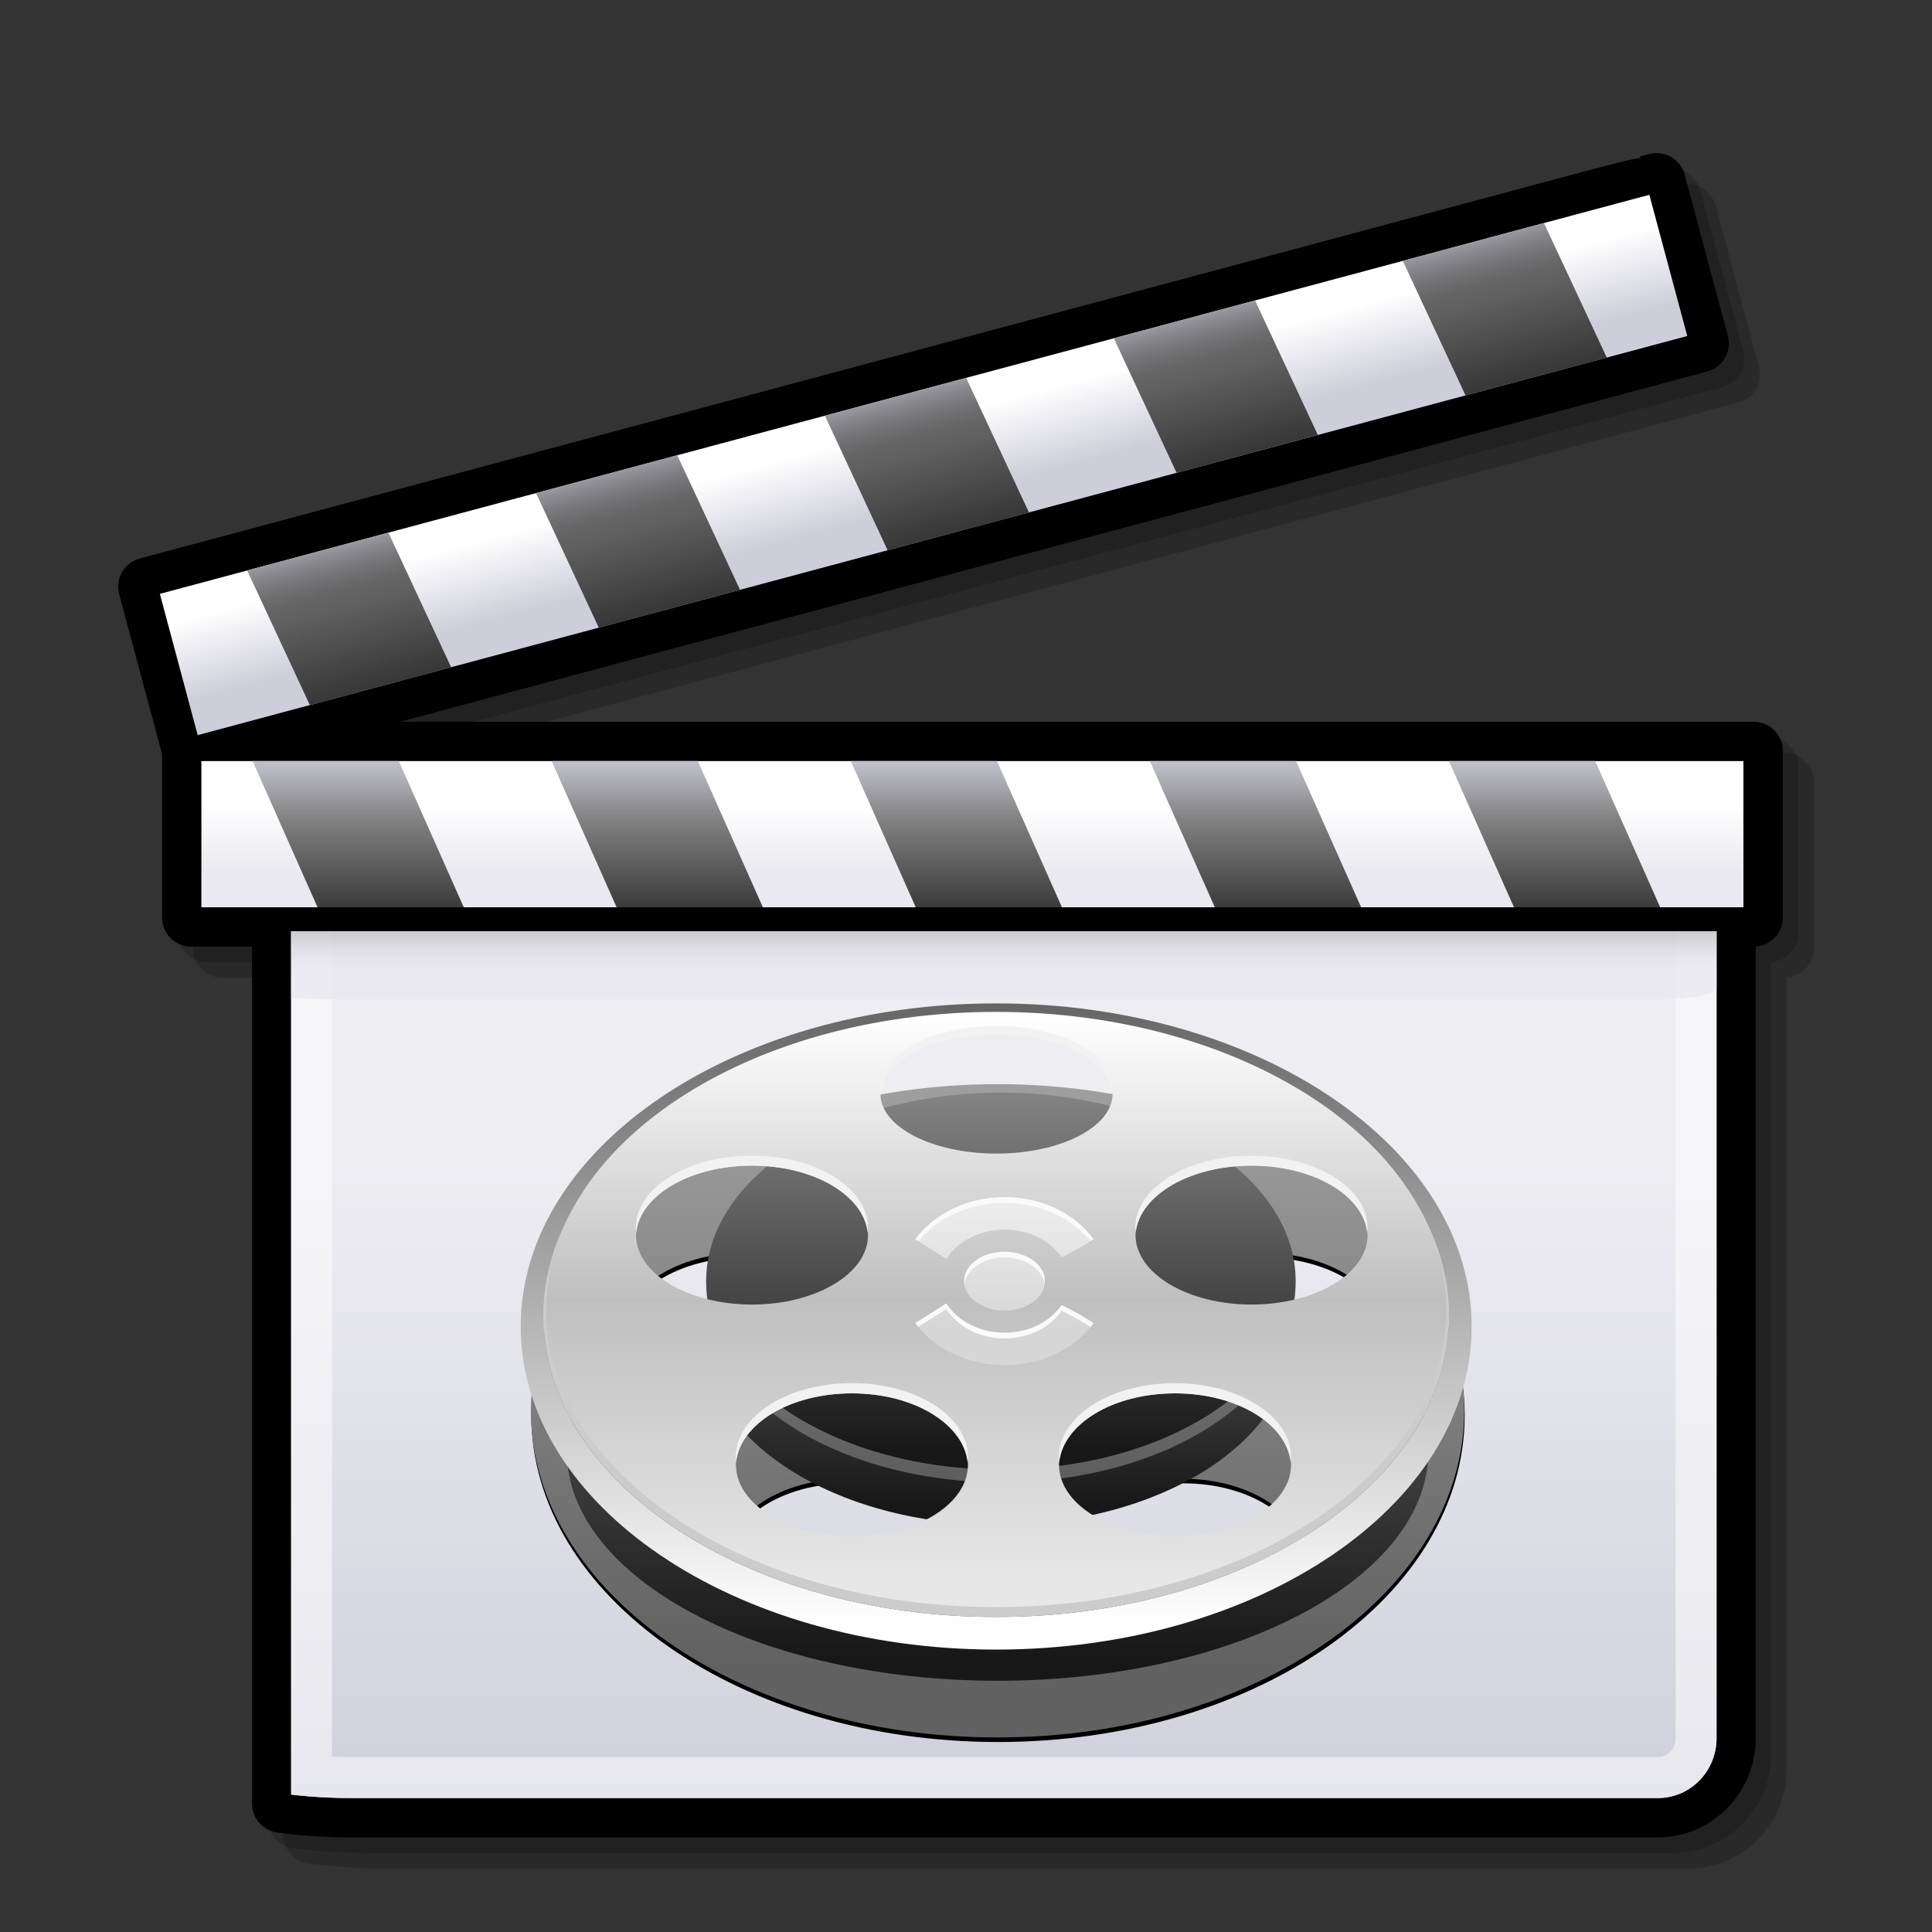
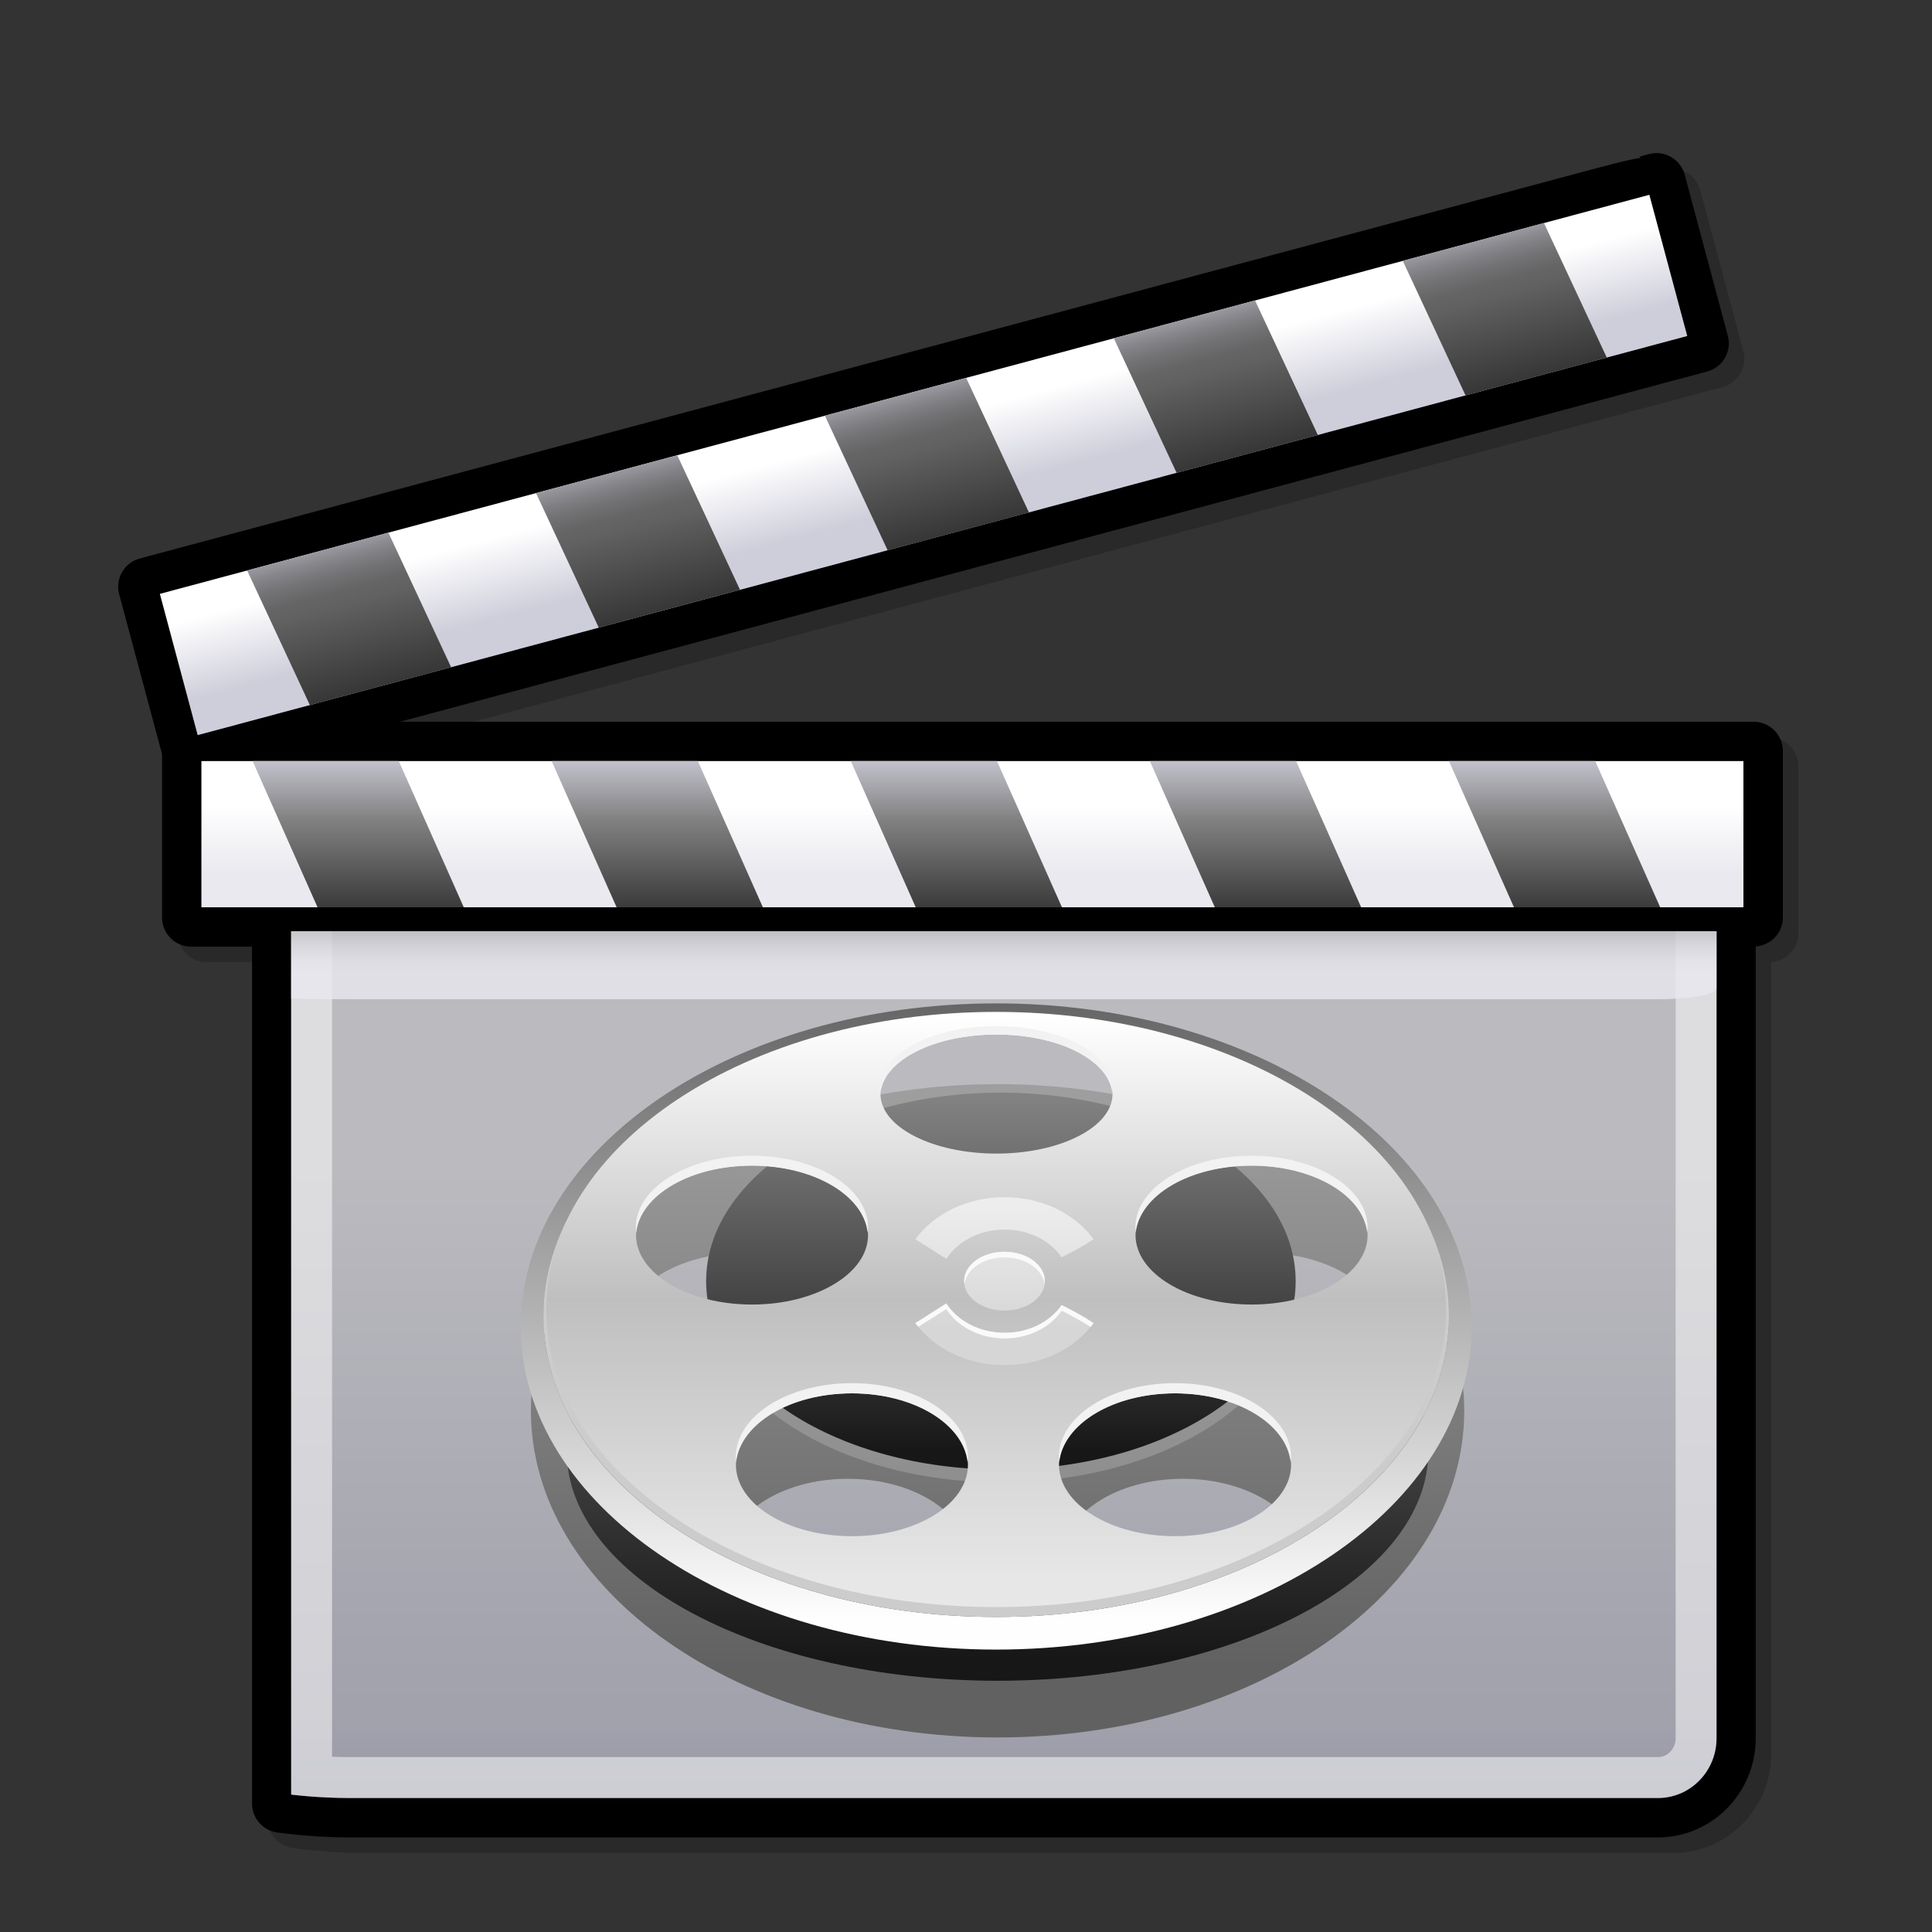
<svg xmlns="http://www.w3.org/2000/svg" version="1.1" width="128" height="128" viewBox="0 0 128 128" overflow="visible" enable-background="new 0 0 128 128" xml:space="preserve">
  <rect x="0" y="0" width="128" height="128" fill="#333333" stroke="none" />
  <g id="Layer_2">
    <g id="Layer_3">
-       <path id="path551" opacity="0.2" enable-background="new    " d="M118.239,49.874h-0.677H28.556l86.611-23.207    c0.499-0.134,0.917-0.452,1.173-0.901c0.256-0.448,0.323-0.967,0.189-1.467l-2.857-10.667c-0.125-0.49-0.46-0.921-0.899-1.176    c-0.45-0.256-0.972-0.324-1.468-0.19l-0.65,0.177c0,0,0.108,0.056,0.134,0.073c-0.714,0.089-1.964,0.419-4.403,1.073    L11.316,39.057c-0.498,0.133-0.912,0.452-1.172,0.897c-0.172,0.302-0.262,0.63-0.262,0.965c0,0.169,0.022,0.339,0.066,0.503    l2.839,10.588v10.836c0,1.063,0.866,1.929,1.929,1.929h4.032v56.771c0,0.969,0.723,1.793,1.684,1.917l0.582,0.073    c0.63,0.074,2.284,0.252,4.215,0.252h86.67c3.573,0,6.476-2.947,6.476-6.569V64.763c1.003-0.07,1.799-0.898,1.799-1.913V51.805    C120.173,50.742,119.305,49.874,118.239,49.874z" />
      <path id="path552" opacity="0.2" enable-background="new    " d="M117.212,48.847h-0.678H27.527l86.611-23.209    c0.499-0.133,0.915-0.454,1.171-0.903c0.259-0.445,0.325-0.965,0.193-1.465l-2.854-10.668c-0.132-0.49-0.46-0.919-0.905-1.175    c-0.446-0.257-0.965-0.325-1.465-0.191l-0.655,0.176c0,0,0.11,0.054,0.136,0.068c-0.717,0.092-1.965,0.42-4.402,1.074    L10.287,38.031c-0.497,0.133-0.913,0.453-1.172,0.898c-0.172,0.3-0.259,0.631-0.259,0.964c0,0.167,0.021,0.335,0.066,0.503    l2.838,10.592v10.829c0,1.066,0.868,1.933,1.932,1.933h4.032v56.772c0,0.966,0.724,1.787,1.683,1.917l0.581,0.072    c0.629,0.075,2.283,0.253,4.214,0.253h86.67c3.575,0,6.477-2.951,6.477-6.573V63.737c1-0.07,1.796-0.899,1.796-1.917V50.778    C119.144,49.712,118.281,48.847,117.212,48.847z" />
      <path id="path553" d="M116.183,47.817h-0.677H26.499l86.609-23.206c0.5-0.135,0.918-0.455,1.174-0.902    c0.258-0.448,0.326-0.966,0.19-1.466l-2.856-10.669c-0.13-0.491-0.461-0.919-0.905-1.174c-0.443-0.257-0.963-0.326-1.463-0.19    l-0.655,0.177c0,0,0.108,0.055,0.134,0.069c-0.715,0.09-1.963,0.42-4.4,1.074L9.26,37.002c-0.497,0.132-0.913,0.452-1.171,0.897    c-0.172,0.302-0.26,0.632-0.26,0.965c0,0.167,0.021,0.339,0.066,0.503l2.84,10.588v10.832c0,1.064,0.866,1.931,1.931,1.931h4.032    v56.774c0,0.969,0.723,1.793,1.682,1.917l0.583,0.072c0.629,0.078,2.283,0.253,4.211,0.253h86.67c3.573,0,6.478-2.948,6.478-6.573    V62.706c0.998-0.071,1.796-0.897,1.796-1.918V49.746C118.115,48.683,117.247,47.817,116.183,47.817z" />
      <path id="path554" d="M23.172,52.811c-3.002,0-5.448,2.487-5.448,5.543v61.14c0,0.455,0.337,0.837,0.787,0.898l0.578,0.072    c0.644,0.078,2.224,0.24,4.08,0.24h86.671c3.004,0,5.449-2.488,5.449-5.544V58.354c0-3.056-2.445-5.543-5.449-5.543H23.172z" />
-       <path id="path555" fill="#FFFFFF" d="M19.291,118.896c0,0,1.738,0.227,3.881,0.227h86.67c2.146,0,3.882-1.775,3.882-3.963V58.354    c0-2.191-1.736-3.966-3.882-3.966h-86.67c-2.143,0-3.881,1.775-3.881,3.966V118.896z" />
      <linearGradient id="path573_1_" gradientUnits="userSpaceOnUse" x1="272.508" y1="-301.825" x2="272.508" y2="-229.569" gradientTransform="matrix(1 0 0 -1 -206 -168)">
        <stop offset="0.006" style="stop-color:#FFFFFF" />
        <stop offset="0.045" style="stop-color:#F8F8FA" />
        <stop offset="0.103" style="stop-color:#E4E4EC" />
        <stop offset="0.171" style="stop-color:#C4C4D4" />
        <stop offset="0.185" style="stop-color:#BDBDCF" />
        <stop offset="0.19" style="stop-color:#BEBED0" />
        <stop offset="0.275" style="stop-color:#CACAD8" />
        <stop offset="0.359" style="stop-color:#CECEDB" />
        <stop offset="0.786" style="stop-color:#E9E9EF" />
      </linearGradient>
      <path id="path573" opacity="0.8" fill="url(#path573_1_)" enable-background="new    " d="M19.291,118.896    c0,0,1.738,0.227,3.881,0.227h86.67c2.146,0,3.882-1.775,3.882-3.963V58.354c0-2.191-1.736-3.966-3.882-3.966h-86.67    c-2.143,0-3.881,1.775-3.881,3.966V118.896z" />
      <path id="path574" opacity="0.5" fill="#FFFFFF" enable-background="new    " d="M109.842,54.387h-86.67    c-2.143,0-3.881,1.775-3.881,3.966v60.543c0,0,1.738,0.227,3.881,0.227h86.67c2.146,0,3.882-1.775,3.882-3.963V58.354    C113.724,56.162,111.987,54.387,109.842,54.387z M111.015,115.16c0,0.691-0.527,1.253-1.17,1.253H23.172    c-0.415,0-0.801-0.011-1.172-0.026c0-4.606,0-58.033,0-58.033c0-0.691,0.527-1.258,1.172-1.258h86.67    c0.646,0,1.173,0.565,1.173,1.258V115.16L111.015,115.16z" />
      <linearGradient id="path586_1_" gradientUnits="userSpaceOnUse" x1="272.507" y1="-227.19" x2="272.507" y2="-232.617" gradientTransform="matrix(1 0 0 -1 -206 -168)">
        <stop offset="0" style="stop-color:#616161" />
        <stop offset="0.157" style="stop-color:#88888A" />
        <stop offset="0.326" style="stop-color:#ABABAE" />
        <stop offset="0.496" style="stop-color:#C6C6CA" />
        <stop offset="0.666" style="stop-color:#D9D9DF" />
        <stop offset="0.834" style="stop-color:#E5E5EB" />
        <stop offset="1" style="stop-color:#E9E9EF" />
      </linearGradient>
      <path id="path586" opacity="0.8" fill="url(#path586_1_)" enable-background="new    " d="M19.291,66.158    c0,0,1.738,0.043,3.881,0.043h86.67c2.146,0,3.882-0.325,3.882-0.726V55.111c0-0.396-1.736-0.722-3.882-0.722h-86.67    c-2.143,0-3.881,0.325-3.881,0.722V66.158z" />
      <path id="path587" d="M115.506,48.847H12.663c-0.497,0-0.903,0.404-0.903,0.902V60.79c0,0.497,0.406,0.902,0.903,0.902h103.52    c0.499,0,0.905-0.405,0.905-0.902V49.75c0-0.498-0.403-0.902-0.905-0.902H115.506z" />
      <linearGradient id="rect594_1_" gradientUnits="userSpaceOnUse" x1="270.424" y1="-221.423" x2="270.424" y2="-225.832" gradientTransform="matrix(1 0 0 -1 -206 -168)">
        <stop offset="0" style="stop-color:#FFFFFF" />
        <stop offset="1" style="stop-color:#E9E9EF" />
      </linearGradient>
      <rect id="rect594" x="13.343" y="50.423" fill="url(#rect594_1_)" width="102.163" height="9.687" />
      <linearGradient id="path604_1_" gradientUnits="userSpaceOnUse" x1="458.318" y1="-217.691" x2="458.318" y2="-232.953" gradientTransform="matrix(1 0 -0.268 -1 -454.77 -168)">
        <stop offset="0" style="stop-color:#CECEDB" />
        <stop offset="0.298" style="stop-color:#828282" />
        <stop offset="1" style="stop-color:#000000" />
      </linearGradient>
      <path id="path604" fill="url(#path604_1_)" d="M21.038,60.11h9.688l-4.304-9.687h-9.686L21.038,60.11 M66.052,50.423h-9.685    l4.302,9.687h9.688L66.052,50.423 M46.236,50.423h-9.689l4.306,9.687h9.689L46.236,50.423 M105.688,50.423h-9.691l4.307,9.687    h9.687L105.688,50.423 M85.869,50.423H76.18l4.306,9.687h9.693L85.869,50.423z" />
      <path id="path605" d="M109.517,11.202l-0.656,0.177c0.003,0,0.003,0,0.003,0L9.525,37.996c-0.232,0.061-0.429,0.215-0.55,0.421    C8.854,38.623,8.821,38.87,8.884,39.1l2.86,10.669c0.129,0.482,0.624,0.768,1.106,0.638l99.993-26.791    c0.481-0.129,0.768-0.624,0.636-1.106l-2.854-10.668c-0.06-0.23-0.215-0.428-0.421-0.55    C109.995,11.173,109.749,11.142,109.517,11.202z" />
      <linearGradient id="polygon612_1_" gradientUnits="userSpaceOnUse" x1="266.478" y1="-196.157" x2="267.842" y2="-201.244" gradientTransform="matrix(1 0 0 -1 -206 -168)">
        <stop offset="0" style="stop-color:#FFFFFF" />
        <stop offset="1" style="stop-color:#CECEDB" />
      </linearGradient>
      <polygon id="polygon612" fill="url(#polygon612_1_)" points="13.097,48.704 111.785,22.261 109.274,12.906 10.591,39.345   " />
      <linearGradient id="path627_1_" gradientUnits="userSpaceOnUse" x1="265.68" y1="-192.269" x2="270.625" y2="-210.724" gradientTransform="matrix(1 0 0 -1 -206 -168)">
        <stop offset="0" style="stop-color:#CECEDB" />
        <stop offset="0.005" style="stop-color:#CBCBD7" />
        <stop offset="0.07" style="stop-color:#A5A5AD" />
        <stop offset="0.134" style="stop-color:#87878C" />
        <stop offset="0.194" style="stop-color:#727274" />
        <stop offset="0.25" style="stop-color:#656566" />
        <stop offset="0.298" style="stop-color:#616161" />
        <stop offset="1" style="stop-color:#000000" />
      </linearGradient>
      <path id="path627" fill="url(#path627_1_)" d="M20.529,46.714l9.36-2.506l-4.155-8.918l-9.359,2.508L20.529,46.714 M64.01,25.035    l-9.358,2.508l4.157,8.917l9.361-2.509L64.01,25.035 M44.871,30.162l-9.358,2.508l4.159,8.917l9.355-2.512L44.871,30.162     M102.292,14.777l-9.354,2.505l4.158,8.917l9.358-2.507L102.292,14.777 M83.151,19.907l-9.359,2.502l4.161,8.919l9.357-2.509    L83.151,19.907z" />
      <polyline id="_x3C_Slice_x3E_" fill="none" points="0.5,130.5 0.5,3.5 127.5,3.5 127.5,130.5   " />
    </g>
  </g>
  <g id="Layer_1">
    <g>
-       <path id="path2427" d="M97.039,93.771c0,11.951-13.84,21.642-30.916,21.642c-17.077,0-30.919-9.69-30.919-21.642    s13.842-21.641,30.919-21.641C83.198,72.131,97.039,81.82,97.039,93.771z M83.669,83.311c-4.403,0-7.972,2.262-7.972,5.049    c0,2.789,3.568,5.051,7.972,5.051s7.972-2.262,7.972-5.051C91.641,85.572,88.072,83.311,83.669,83.311z M78.412,98.274    c-4.405,0-7.972,2.326-7.972,5.194c0,2.869,3.566,5.196,7.972,5.196c4.4,0,7.973-2.327,7.973-5.196    C86.385,100.601,82.813,98.274,78.412,98.274z M56.21,98.274c-4.405,0-7.973,2.326-7.973,5.194c0,2.869,3.567,5.196,7.973,5.196    c4.402,0,7.971-2.327,7.971-5.196C64.181,100.601,60.612,98.274,56.21,98.274z M66.141,73.777c-4.403,0-7.971,1.939-7.971,4.328    c0,2.393,3.568,4.33,7.971,4.33c4.402,0,7.975-1.938,7.975-4.33C74.115,75.717,70.543,73.777,66.141,73.777z M49.344,83.311    c-4.404,0-7.972,2.262-7.972,5.049c0,2.789,3.568,5.051,7.972,5.051c4.402,0,7.972-2.262,7.972-5.051    C57.316,85.572,53.746,83.311,49.344,83.311z" />
      <linearGradient id="path8_1_" gradientUnits="userSpaceOnUse" x1="1372.471" y1="-1674.216" x2="1372.471" y2="-1845.32" gradientTransform="matrix(0.22 0 0 -0.22 -236.437 -295.567)">
        <stop offset="0" style="stop-color:#9E9E9E" />
        <stop offset="1" style="stop-color:#616161" />
      </linearGradient>
      <path id="path8" fill="url(#path8_1_)" d="M97.009,93.469c0,11.951-13.841,21.642-30.915,21.642    c-17.078,0-30.919-9.69-30.919-21.642s13.842-21.641,30.919-21.641C83.168,71.828,97.009,81.518,97.009,93.469z M83.639,83.008    c-4.402,0-7.972,2.262-7.972,5.049c0,2.789,3.569,5.051,7.972,5.051c4.403,0,7.973-2.262,7.973-5.051    C91.611,85.27,88.042,83.008,83.639,83.008z M78.383,97.973c-4.406,0-7.973,2.325-7.973,5.193c0,2.87,3.566,5.197,7.973,5.197    c4.4,0,7.972-2.327,7.972-5.197C86.354,100.298,82.783,97.973,78.383,97.973z M56.18,97.973c-4.405,0-7.972,2.325-7.972,5.193    c0,2.87,3.567,5.197,7.972,5.197c4.402,0,7.971-2.327,7.971-5.197C64.15,100.298,60.582,97.973,56.18,97.973z M66.111,73.475    c-4.404,0-7.972,1.939-7.972,4.328c0,2.393,3.568,4.33,7.972,4.33c4.402,0,7.974-1.938,7.974-4.33    C74.085,75.414,70.514,73.475,66.111,73.475z M49.314,83.008c-4.404,0-7.972,2.262-7.972,5.049c0,2.789,3.568,5.051,7.972,5.051    c4.402,0,7.972-2.262,7.972-5.051C57.287,85.27,53.716,83.008,49.314,83.008z" />
      <linearGradient id="path15_1_" gradientUnits="userSpaceOnUse" x1="1372.612" y1="-1797.078" x2="1372.612" y2="-1690.596" gradientTransform="matrix(0.22 0 0 -0.22 -236.437 -295.567)">
        <stop offset="0" style="stop-color:#171717" />
        <stop offset="1" style="stop-color:#828282" />
      </linearGradient>
-       <path id="path15" fill="url(#path15_1_)" d="M85.652,88.539c0,6.896-8.742,12.486-19.529,12.486    c-10.785,0-19.528-5.59-19.528-12.486s8.744-12.486,19.528-12.486C76.91,76.053,85.652,81.643,85.652,88.539z" />
      <path id="path17" opacity="0.42" fill="#B2B2B2" enable-background="new    " d="M85.841,85.723    c0,6.896-8.743,12.486-19.528,12.486c-10.786,0-19.529-5.59-19.529-12.486s8.743-12.486,19.529-12.486    C77.098,73.236,85.841,78.826,85.841,85.723z" />
      <linearGradient id="path24_1_" gradientUnits="userSpaceOnUse" x1="1373.472" y1="-1780.464" x2="1373.472" y2="-1673.981" gradientTransform="matrix(0.22 0 0 -0.22 -236.437 -295.567)">
        <stop offset="0" style="stop-color:#171717" />
        <stop offset="1" style="stop-color:#828282" />
      </linearGradient>
      <path id="path24" fill="url(#path24_1_)" d="M85.841,84.878c0,6.896-8.743,12.485-19.528,12.485    c-10.786,0-19.529-5.59-19.529-12.485c0-6.896,8.743-12.487,19.529-12.487C77.098,72.391,85.841,77.981,85.841,84.878z" />
      <linearGradient id="path31_1_" gradientUnits="userSpaceOnUse" x1="1372.471" y1="-1842.883" x2="1372.471" y2="-1683.551" gradientTransform="matrix(0.22 0 0 -0.22 -236.437 -295.567)">
        <stop offset="0" style="stop-color:#171717" />
        <stop offset="1" style="stop-color:#828282" />
      </linearGradient>
      <path id="path31" fill="url(#path31_1_)" d="M92.726,90.676c-0.616,8.477-11.925,15.233-25.789,15.233    c-14.259,0-25.819-7.146-25.819-15.961c0-0.421,0.035-0.837,0.087-1.248c-2.323,2.201-3.655,4.739-3.655,7.443    c0,8.401,12.778,15.211,28.542,15.211c15.762,0,28.541-6.81,28.541-15.211C94.633,94.216,93.953,92.374,92.726,90.676z" />
      <path id="path33" fill="#CCCCCC" d="M95.998,87.178c0,11.017-13.431,19.95-29.998,19.95c-16.566,0-29.996-8.934-29.996-19.95    c0-11.019,13.429-19.951,29.996-19.951C82.567,67.227,95.998,76.159,95.998,87.178z M66,68.072    c-15.279,0-27.666,8.238-27.666,18.401c0,10.161,12.386,18.399,27.666,18.399c15.281,0,27.667-8.238,27.667-18.399    C93.667,76.311,81.281,68.072,66,68.072z" />
      <linearGradient id="path40_1_" gradientUnits="userSpaceOnUse" x1="1372.055" y1="-1831.16" x2="1372.054" y2="-1580.339" gradientTransform="matrix(0.22 0 0 -0.22 -236.437 -295.567)">
        <stop offset="0" style="stop-color:#FEFEFE" />
        <stop offset="1" style="stop-color:#303030" />
      </linearGradient>
      <path id="path40" fill="url(#path40_1_)" d="M97.5,87.883c0,11.823-14.103,21.406-31.5,21.406s-31.5-9.583-31.5-21.406    c0-11.822,14.103-21.406,31.5-21.406C83.397,66.476,97.5,76.061,97.5,87.883z M66,67.227c-16.566,0-29.996,8.933-29.996,19.951    c0,11.017,13.429,19.95,29.996,19.95c16.567,0,29.997-8.934,29.997-19.95C95.998,76.159,82.567,67.227,66,67.227z" />
      <linearGradient id="path49_1_" gradientUnits="userSpaceOnUse" x1="1372.055" y1="-1649.712" x2="1372.055" y2="-1819.654" gradientTransform="matrix(0.22 0 0 -0.22 -236.437 -295.567)">
        <stop offset="0" style="stop-color:#FFFFFF" />
        <stop offset="0.5" style="stop-color:#BFBFBF" />
        <stop offset="1" style="stop-color:#E7E7E7" />
      </linearGradient>
      <path id="path49" fill="url(#path49_1_)" d="M95.809,86.756c0,10.888-13.346,19.717-29.809,19.717s-29.809-8.829-29.809-19.717    c0-10.889,13.346-19.715,29.809-19.715C82.463,67.041,95.809,75.867,95.809,86.756z M82.919,77.227c-4.246,0-7.687,2.06-7.687,4.6    c0,2.541,3.44,4.602,7.687,4.602c4.244,0,7.687-2.061,7.687-4.602C90.604,79.286,87.163,77.227,82.919,77.227z M77.85,92.313    c-4.246,0-7.688,2.119-7.688,4.732s3.441,4.732,7.688,4.732c4.244,0,7.686-2.119,7.686-4.732S82.094,92.313,77.85,92.313z     M56.443,92.313c-4.246,0-7.686,2.119-7.686,4.732s3.44,4.732,7.686,4.732c4.245,0,7.686-2.119,7.686-4.732    S60.688,92.313,56.443,92.313z M66.02,68.541c-4.246,0-7.687,1.766-7.687,3.943s3.44,3.944,7.687,3.944    c4.244,0,7.687-1.767,7.687-3.944S70.264,68.541,66.02,68.541z M49.824,77.227c-4.246,0-7.686,2.06-7.686,4.6    c0,2.541,3.44,4.602,7.686,4.602c4.245,0,7.686-2.061,7.686-4.602C57.51,79.286,54.068,77.227,49.824,77.227z" />
      <path id="path51" fill="#F2F2F2" d="M49.817,76.568c-4.248,0-7.693,2.133-7.693,4.765c0,0.112,0.016,0.224,0.028,0.336    c0.267-2.481,3.592-4.442,7.666-4.442c4.071,0,7.393,1.957,7.664,4.435c0.013-0.108,0.029-0.218,0.029-0.328    C57.511,78.701,54.066,76.568,49.817,76.568z" />
      <path id="path53" fill="#F2F2F2" d="M82.912,76.568c-4.248,0-7.693,2.133-7.693,4.765c0,0.112,0.016,0.224,0.027,0.336    c0.268-2.481,3.594-4.442,7.667-4.442c4.071,0,7.393,1.957,7.664,4.435c0.014-0.108,0.029-0.218,0.029-0.328    C90.605,78.701,87.161,76.568,82.912,76.568z" />
      <path id="path55" fill="#F2F2F2" d="M66.013,67.979c-4.248,0-7.693,1.828-7.693,4.083c0,0.097,0.016,0.192,0.028,0.288    c0.267-2.126,3.592-3.809,7.666-3.809c4.07,0,7.393,1.68,7.664,3.803c0.014-0.094,0.029-0.188,0.029-0.282    C73.707,69.807,70.262,67.979,66.013,67.979z" />
      <path id="path57" fill="#F2F2F2" d="M77.842,91.637c-4.248,0-7.691,2.193-7.691,4.9c0,0.117,0.016,0.23,0.026,0.347    c0.268-2.553,3.593-4.571,7.667-4.571c4.07,0,7.393,2.016,7.664,4.563c0.014-0.111,0.029-0.223,0.029-0.338    C85.537,93.83,82.092,91.637,77.842,91.637z" />
      <path id="path59" fill="#F2F2F2" d="M56.437,91.637c-4.248,0-7.693,2.193-7.693,4.9c0,0.117,0.015,0.23,0.027,0.347    c0.267-2.553,3.592-4.571,7.667-4.571c4.07,0,7.393,2.016,7.664,4.563c0.014-0.111,0.029-0.223,0.029-0.338    C64.131,93.83,60.686,91.637,56.437,91.637z" />
      <linearGradient id="path66_1_" gradientUnits="userSpaceOnUse" x1="1374.544" y1="-1706.353" x2="1374.544" y2="-1743.14" gradientTransform="matrix(0.22 0 0 -0.22 -236.437 -295.567)">
        <stop offset="0" style="stop-color:#EDEDED" />
        <stop offset="1" style="stop-color:#D6D6D6" />
      </linearGradient>
      <path id="path66" fill="url(#path66_1_)" d="M62.699,83.404c0.742-1.15,2.182-1.942,3.862-1.942c1.62,0,3.012,0.739,3.767,1.827    c0.03-0.01,0.059-0.019,0.089-0.029c0.695-0.359,1.391-0.725,2.036-1.157c-1.215-1.667-3.389-2.786-5.892-2.786    c-2.509,0-4.698,1.118-5.916,2.789C61.341,82.524,62.01,82.979,62.699,83.404z" />
      <linearGradient id="path73_1_" gradientUnits="userSpaceOnUse" x1="1374.553" y1="-1706.358" x2="1374.553" y2="-1743.175" gradientTransform="matrix(0.22 0 0 -0.22 -236.437 -295.567)">
        <stop offset="0" style="stop-color:#EDEDED" />
        <stop offset="1" style="stop-color:#D6D6D6" />
      </linearGradient>
      <path id="path73" fill="url(#path73_1_)" d="M69.227,84.881c0,1.076-1.198,1.949-2.677,1.949c-1.478,0-2.676-0.873-2.676-1.949    c0-1.075,1.198-1.947,2.676-1.947C68.028,82.934,69.227,83.806,69.227,84.881z" />
      <linearGradient id="path80_1_" gradientUnits="userSpaceOnUse" x1="1374.549" y1="-1706.349" x2="1374.549" y2="-1743.172" gradientTransform="matrix(0.22 0 0 -0.22 -236.437 -295.567)">
        <stop offset="0" style="stop-color:#EDEDED" />
        <stop offset="1" style="stop-color:#D6D6D6" />
      </linearGradient>
      <path id="path80" fill="url(#path80_1_)" d="M62.696,86.355c0.741,1.152,2.185,1.943,3.864,1.943c1.621,0,3.014-0.738,3.771-1.827    c0.029,0.011,0.058,0.019,0.088,0.028c0.696,0.361,1.391,0.727,2.038,1.159c-1.217,1.667-3.392,2.788-5.896,2.788    c-2.509,0-4.7-1.119-5.918-2.791C61.337,87.236,62.008,86.782,62.696,86.355z" />
-       <path id="path82" fill="#FAFAFA" d="M66.562,79.691c2.374,0,4.438,1.013,5.685,2.536c0.068-0.042,0.141-0.08,0.207-0.125    c-1.215-1.667-3.389-2.786-5.892-2.786c-2.509,0-4.698,1.118-5.917,2.789c0.069,0.042,0.137,0.088,0.205,0.129    C62.099,80.705,64.182,79.691,66.562,79.691z" />
      <path id="path84" fill="#FAFAFA" d="M66.55,82.932c-1.478,0-2.675,0.872-2.675,1.947c0,0.064,0.018,0.124,0.026,0.188    c0.131-0.986,1.259-1.76,2.648-1.76s2.519,0.773,2.649,1.76c0.009-0.063,0.025-0.123,0.025-0.188    C69.225,83.804,68.027,82.932,66.55,82.932z" />
      <path id="path86" fill="#FAFAFA" d="M70.419,86.5c-0.03-0.01-0.059-0.018-0.088-0.028c-0.757,1.089-2.149,1.827-3.771,1.827    c-1.68,0-3.123-0.791-3.864-1.943c-0.688,0.427-1.359,0.881-2.054,1.301c0.063,0.085,0.137,0.162,0.204,0.245    c0.622-0.383,1.23-0.786,1.85-1.171c0.741,1.152,2.185,1.944,3.864,1.944c1.621,0,3.014-0.739,3.771-1.827    c0.029,0.01,0.058,0.018,0.088,0.027c0.623,0.324,1.241,0.657,1.83,1.033c0.067-0.084,0.144-0.162,0.208-0.249    C71.81,87.227,71.115,86.861,70.419,86.5z" />
    </g>
  </g>
</svg>